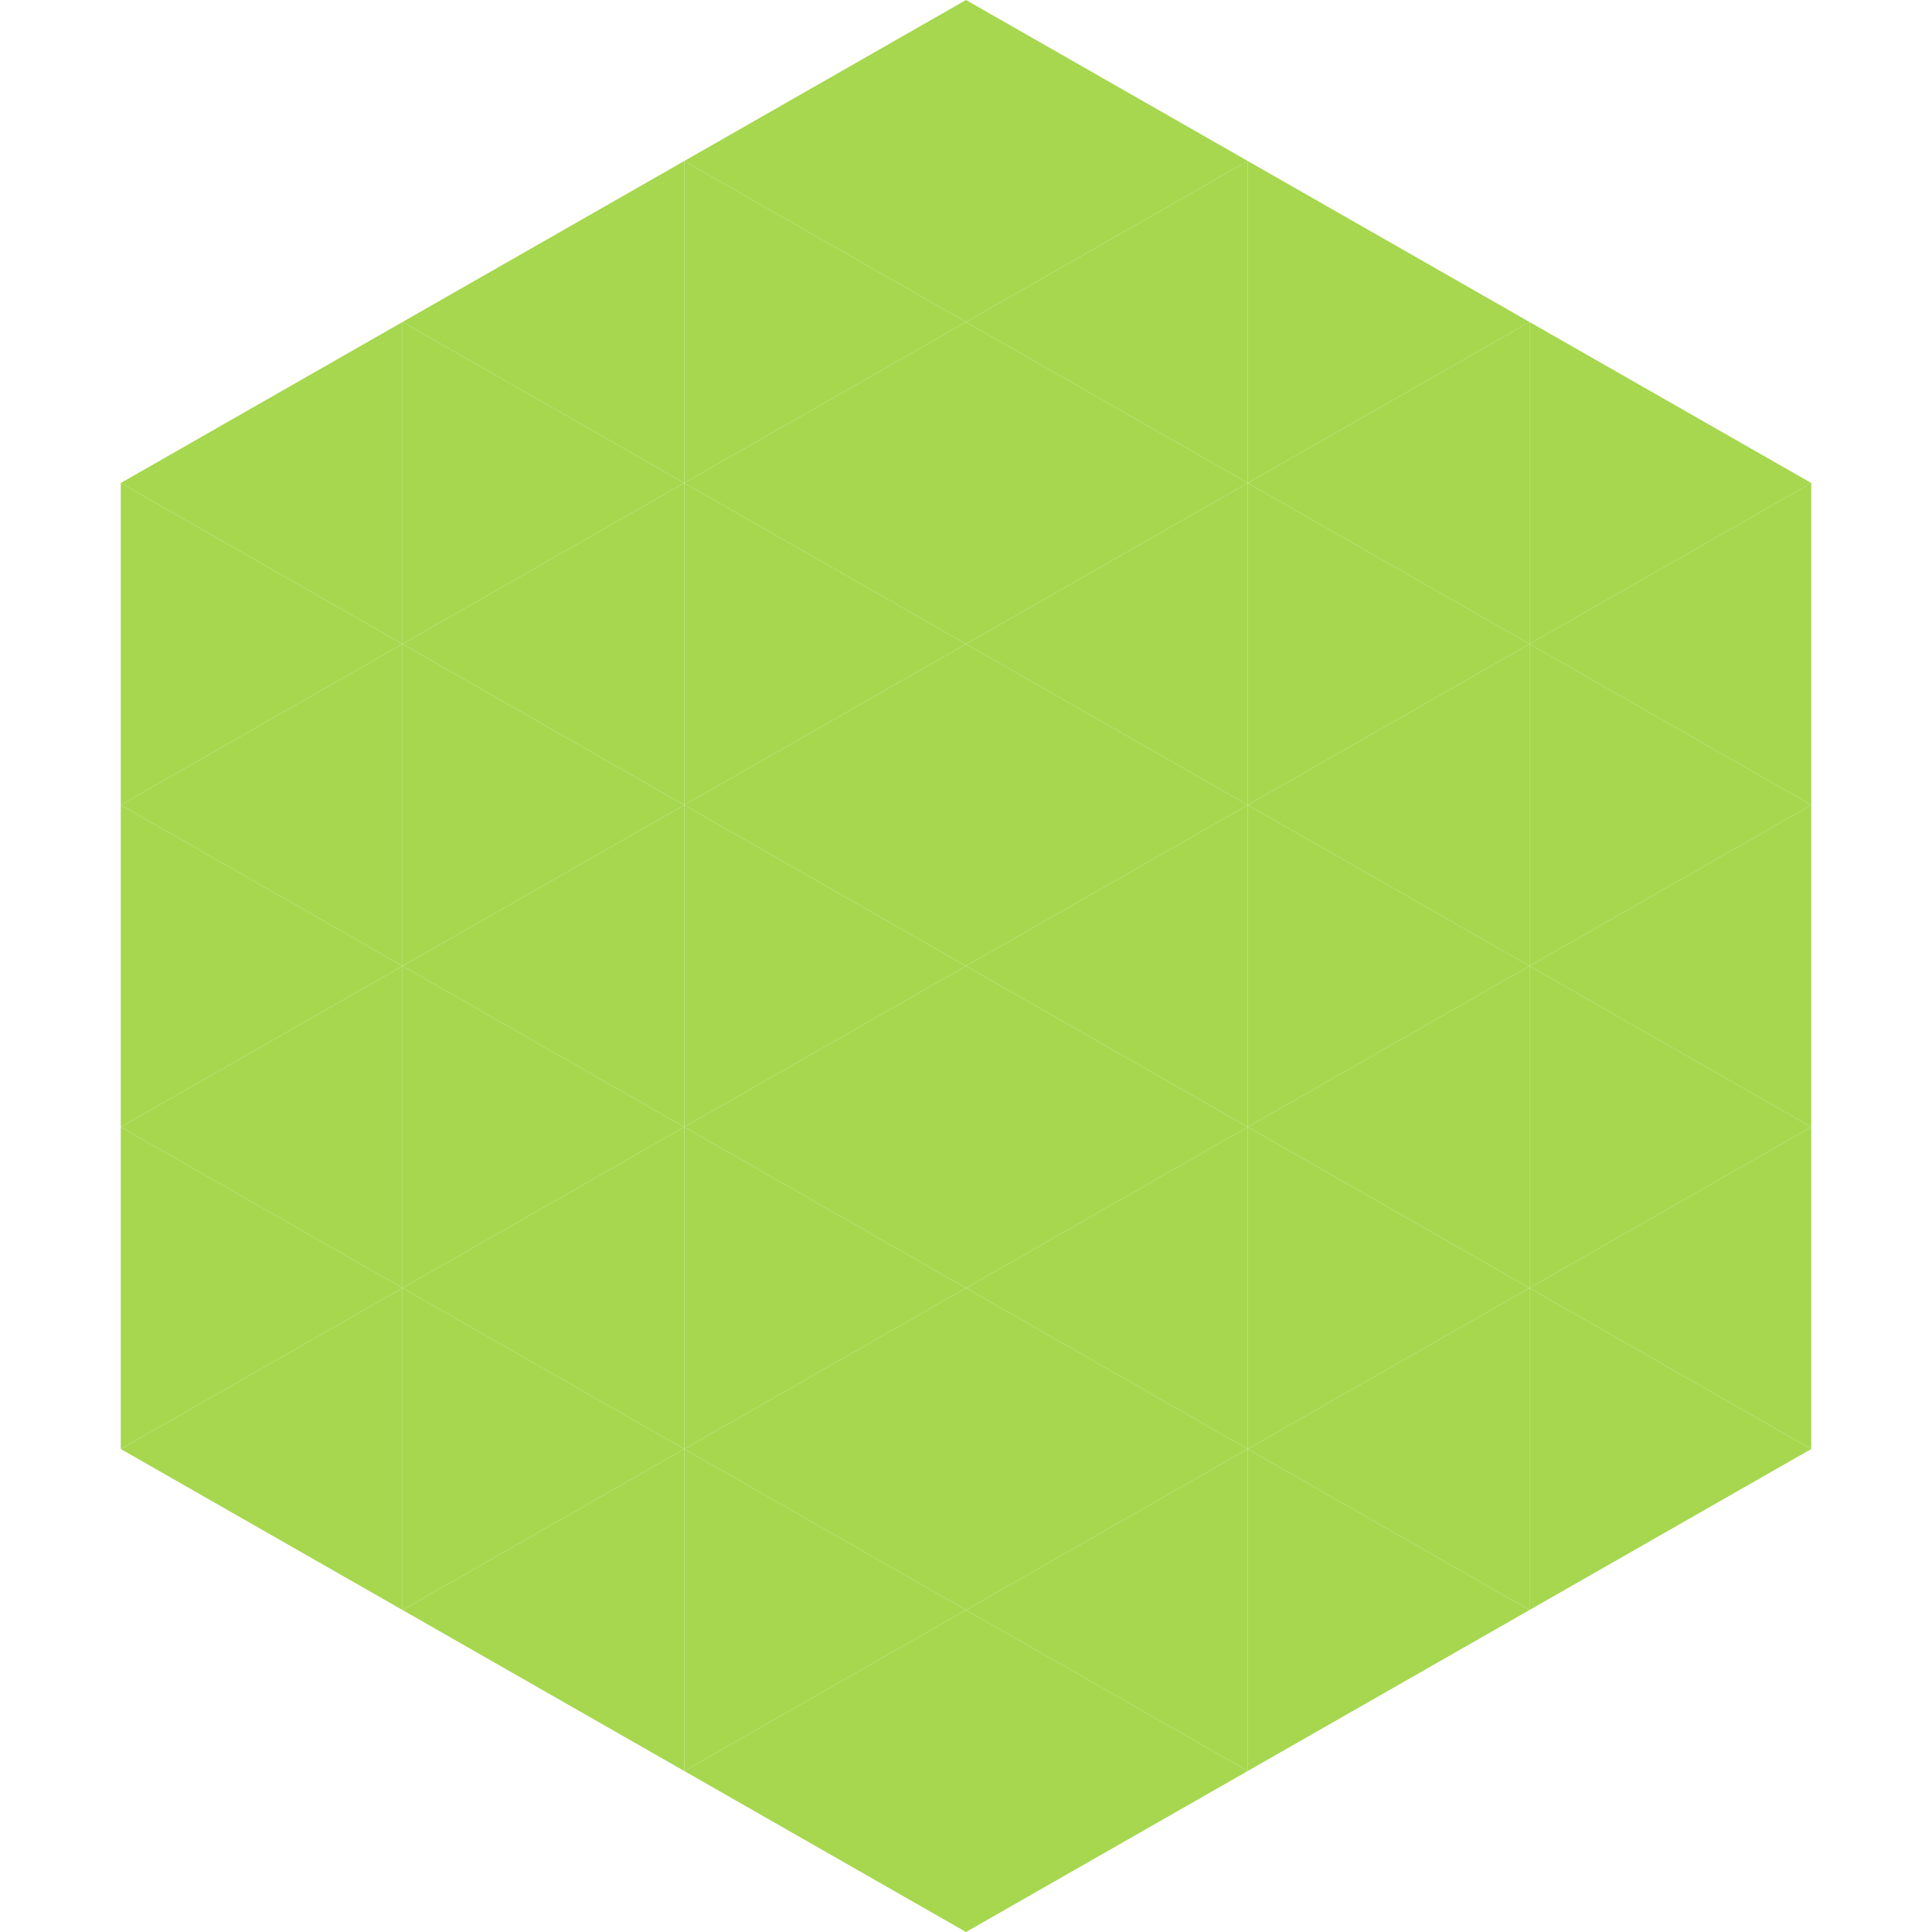
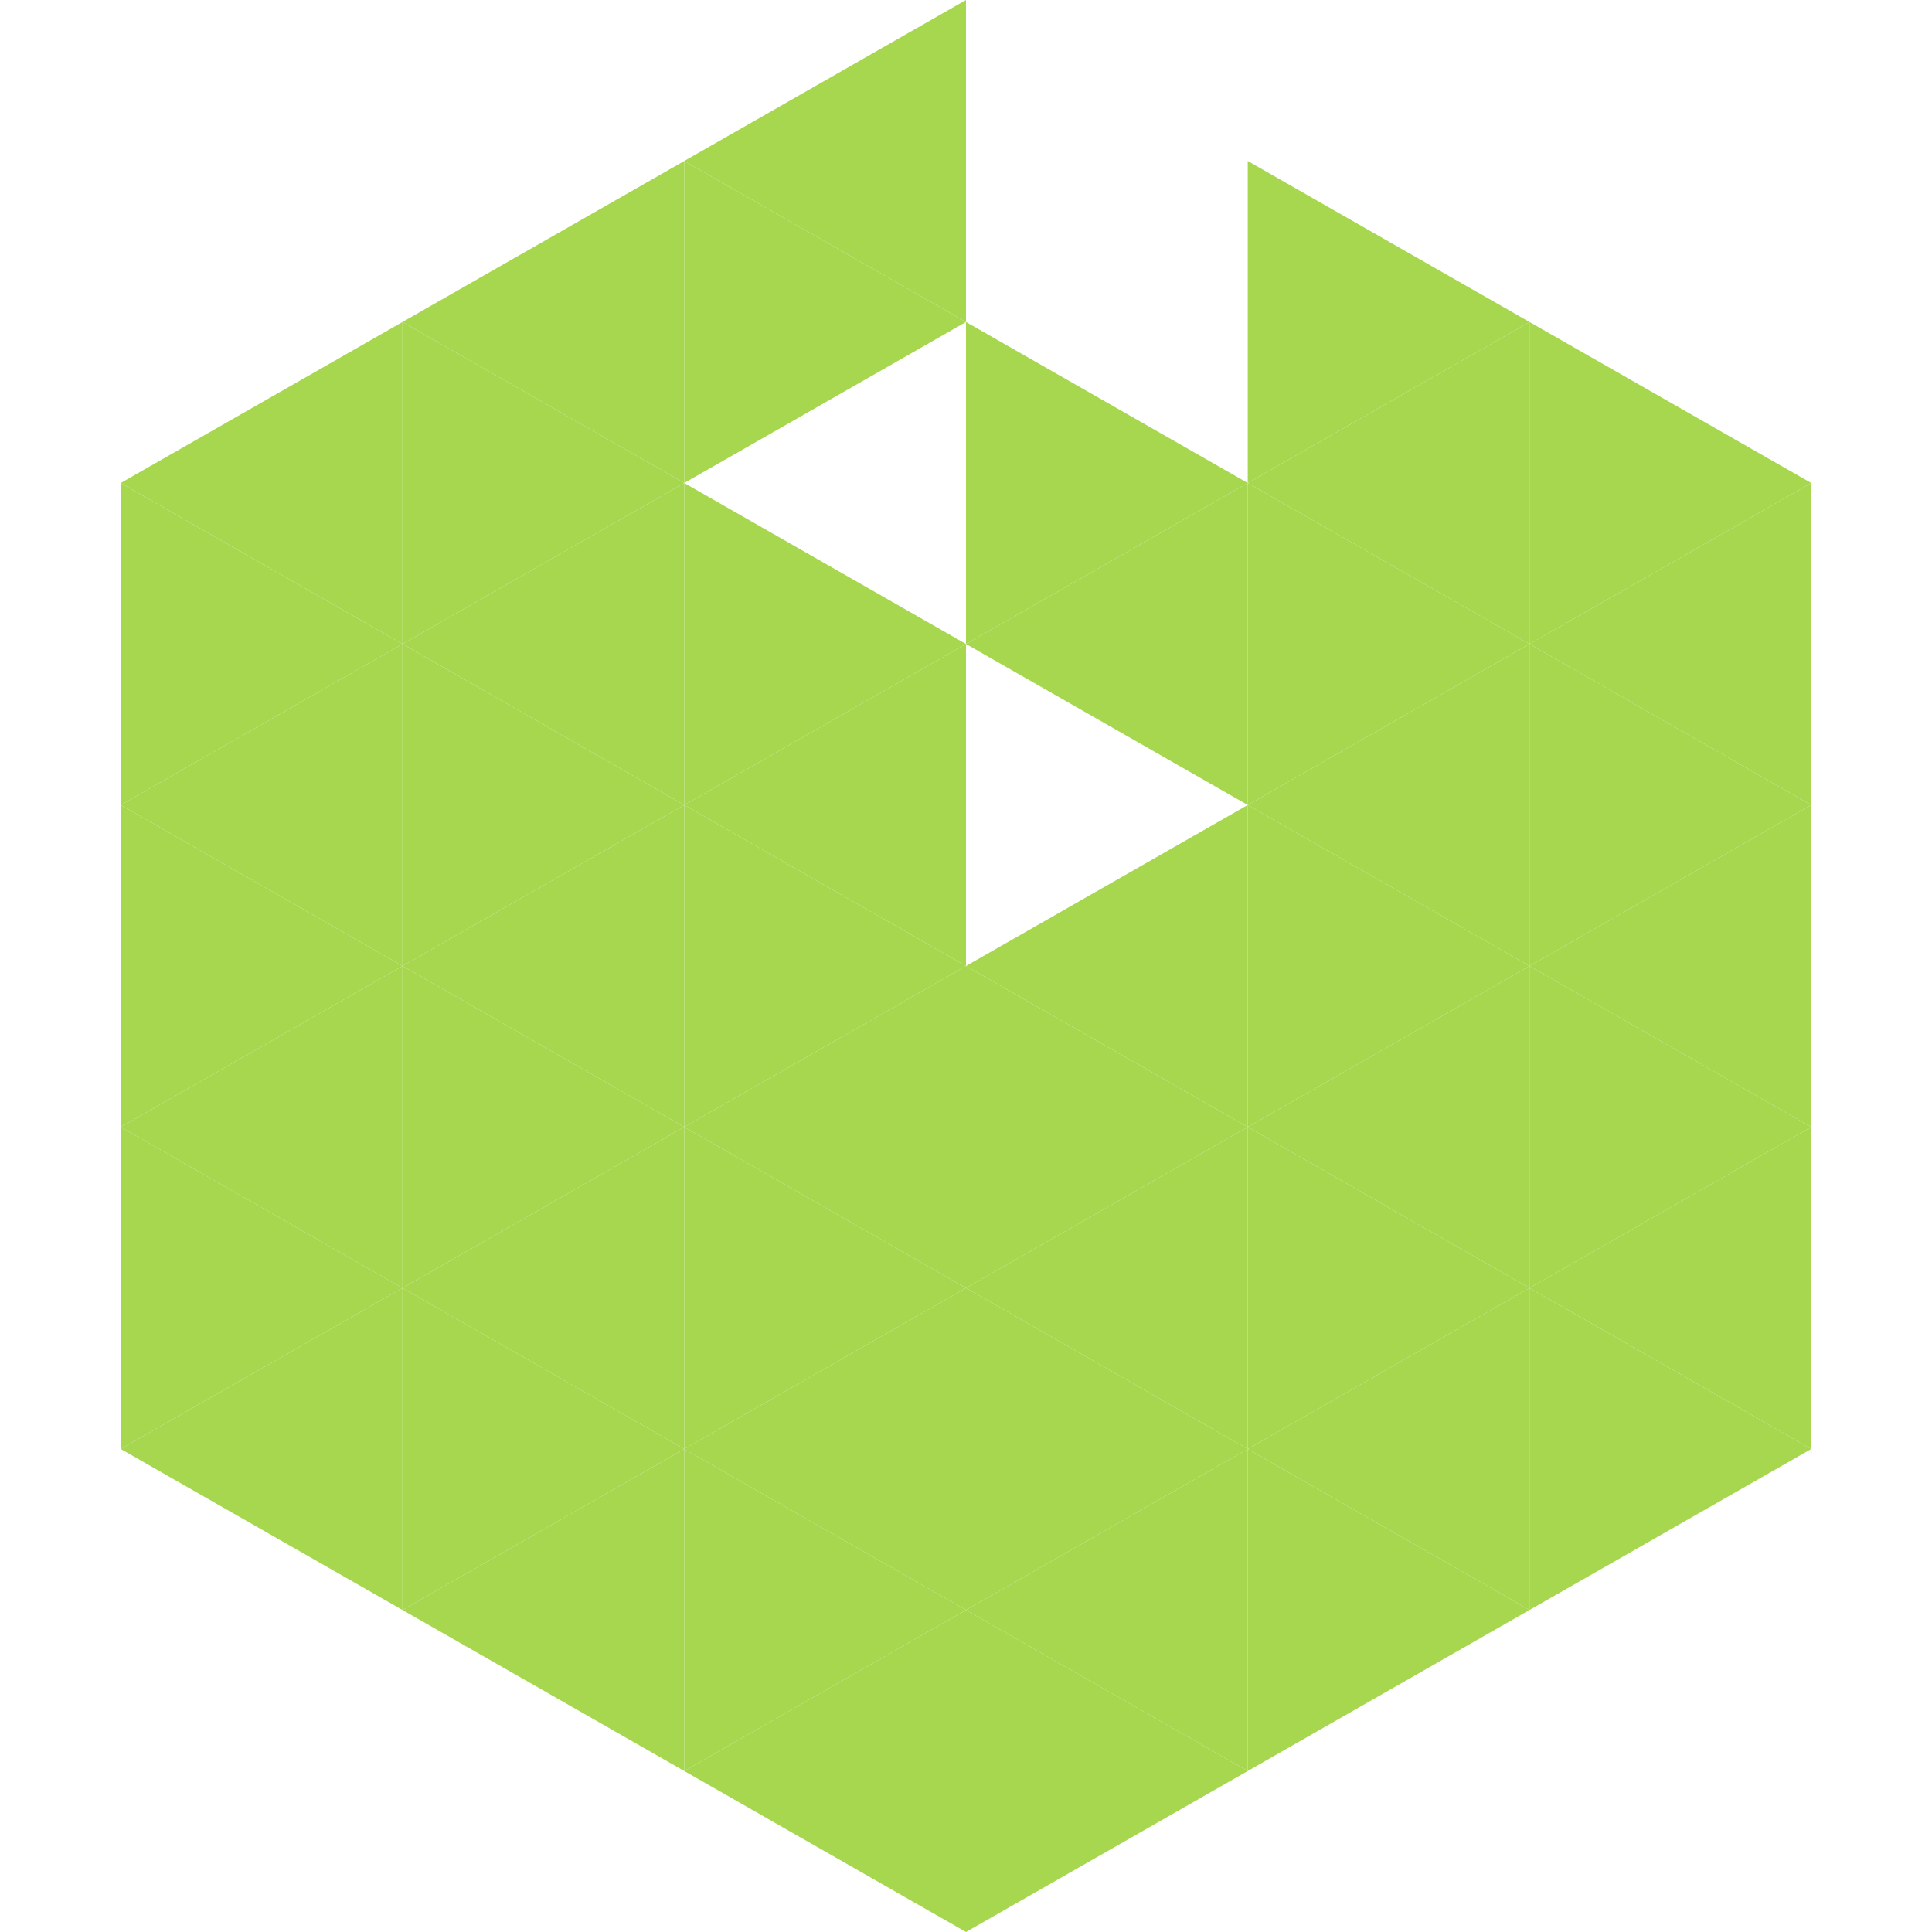
<svg xmlns="http://www.w3.org/2000/svg" width="240" height="240">
  <polygon points="50,40 15,60 50,80" style="fill:rgb(166,215,79)" />
  <polygon points="190,40 225,60 190,80" style="fill:rgb(166,215,79)" />
  <polygon points="15,60 50,80 15,100" style="fill:rgb(166,215,79)" />
  <polygon points="225,60 190,80 225,100" style="fill:rgb(166,215,79)" />
  <polygon points="50,80 15,100 50,120" style="fill:rgb(166,215,79)" />
  <polygon points="190,80 225,100 190,120" style="fill:rgb(166,215,79)" />
  <polygon points="15,100 50,120 15,140" style="fill:rgb(166,215,79)" />
  <polygon points="225,100 190,120 225,140" style="fill:rgb(166,215,79)" />
  <polygon points="50,120 15,140 50,160" style="fill:rgb(166,215,79)" />
  <polygon points="190,120 225,140 190,160" style="fill:rgb(166,215,79)" />
  <polygon points="15,140 50,160 15,180" style="fill:rgb(166,215,79)" />
  <polygon points="225,140 190,160 225,180" style="fill:rgb(166,215,79)" />
  <polygon points="50,160 15,180 50,200" style="fill:rgb(166,215,79)" />
  <polygon points="190,160 225,180 190,200" style="fill:rgb(166,215,79)" />
  <polygon points="15,180 50,200 15,220" style="fill:rgb(255,255,255); fill-opacity:0" />
  <polygon points="225,180 190,200 225,220" style="fill:rgb(255,255,255); fill-opacity:0" />
  <polygon points="50,0 85,20 50,40" style="fill:rgb(255,255,255); fill-opacity:0" />
  <polygon points="190,0 155,20 190,40" style="fill:rgb(255,255,255); fill-opacity:0" />
  <polygon points="85,20 50,40 85,60" style="fill:rgb(166,215,79)" />
  <polygon points="155,20 190,40 155,60" style="fill:rgb(166,215,79)" />
  <polygon points="50,40 85,60 50,80" style="fill:rgb(166,215,79)" />
  <polygon points="190,40 155,60 190,80" style="fill:rgb(166,215,79)" />
  <polygon points="85,60 50,80 85,100" style="fill:rgb(166,215,79)" />
  <polygon points="155,60 190,80 155,100" style="fill:rgb(166,215,79)" />
  <polygon points="50,80 85,100 50,120" style="fill:rgb(166,215,79)" />
  <polygon points="190,80 155,100 190,120" style="fill:rgb(166,215,79)" />
  <polygon points="85,100 50,120 85,140" style="fill:rgb(166,215,79)" />
  <polygon points="155,100 190,120 155,140" style="fill:rgb(166,215,79)" />
  <polygon points="50,120 85,140 50,160" style="fill:rgb(166,215,79)" />
  <polygon points="190,120 155,140 190,160" style="fill:rgb(166,215,79)" />
  <polygon points="85,140 50,160 85,180" style="fill:rgb(166,215,79)" />
  <polygon points="155,140 190,160 155,180" style="fill:rgb(166,215,79)" />
  <polygon points="50,160 85,180 50,200" style="fill:rgb(166,215,79)" />
  <polygon points="190,160 155,180 190,200" style="fill:rgb(166,215,79)" />
  <polygon points="85,180 50,200 85,220" style="fill:rgb(166,215,79)" />
  <polygon points="155,180 190,200 155,220" style="fill:rgb(166,215,79)" />
  <polygon points="120,0 85,20 120,40" style="fill:rgb(166,215,79)" />
-   <polygon points="120,0 155,20 120,40" style="fill:rgb(166,215,79)" />
  <polygon points="85,20 120,40 85,60" style="fill:rgb(166,215,79)" />
-   <polygon points="155,20 120,40 155,60" style="fill:rgb(166,215,79)" />
-   <polygon points="120,40 85,60 120,80" style="fill:rgb(166,215,79)" />
  <polygon points="120,40 155,60 120,80" style="fill:rgb(166,215,79)" />
  <polygon points="85,60 120,80 85,100" style="fill:rgb(166,215,79)" />
  <polygon points="155,60 120,80 155,100" style="fill:rgb(166,215,79)" />
  <polygon points="120,80 85,100 120,120" style="fill:rgb(166,215,79)" />
-   <polygon points="120,80 155,100 120,120" style="fill:rgb(166,215,79)" />
  <polygon points="85,100 120,120 85,140" style="fill:rgb(166,215,79)" />
  <polygon points="155,100 120,120 155,140" style="fill:rgb(166,215,79)" />
  <polygon points="120,120 85,140 120,160" style="fill:rgb(166,215,79)" />
  <polygon points="120,120 155,140 120,160" style="fill:rgb(166,215,79)" />
  <polygon points="85,140 120,160 85,180" style="fill:rgb(166,215,79)" />
  <polygon points="155,140 120,160 155,180" style="fill:rgb(166,215,79)" />
  <polygon points="120,160 85,180 120,200" style="fill:rgb(166,215,79)" />
  <polygon points="120,160 155,180 120,200" style="fill:rgb(166,215,79)" />
  <polygon points="85,180 120,200 85,220" style="fill:rgb(166,215,79)" />
  <polygon points="155,180 120,200 155,220" style="fill:rgb(166,215,79)" />
  <polygon points="120,200 85,220 120,240" style="fill:rgb(166,215,79)" />
  <polygon points="120,200 155,220 120,240" style="fill:rgb(166,215,79)" />
  <polygon points="85,220 120,240 85,260" style="fill:rgb(255,255,255); fill-opacity:0" />
  <polygon points="155,220 120,240 155,260" style="fill:rgb(255,255,255); fill-opacity:0" />
</svg>